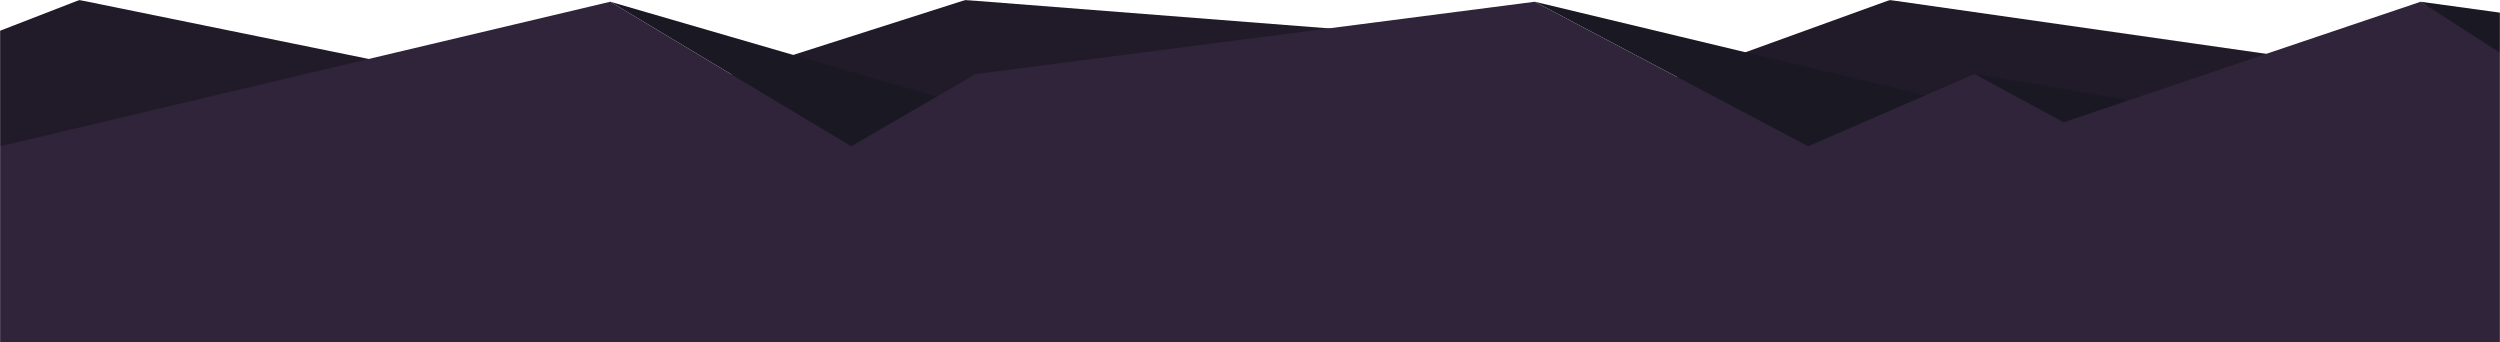
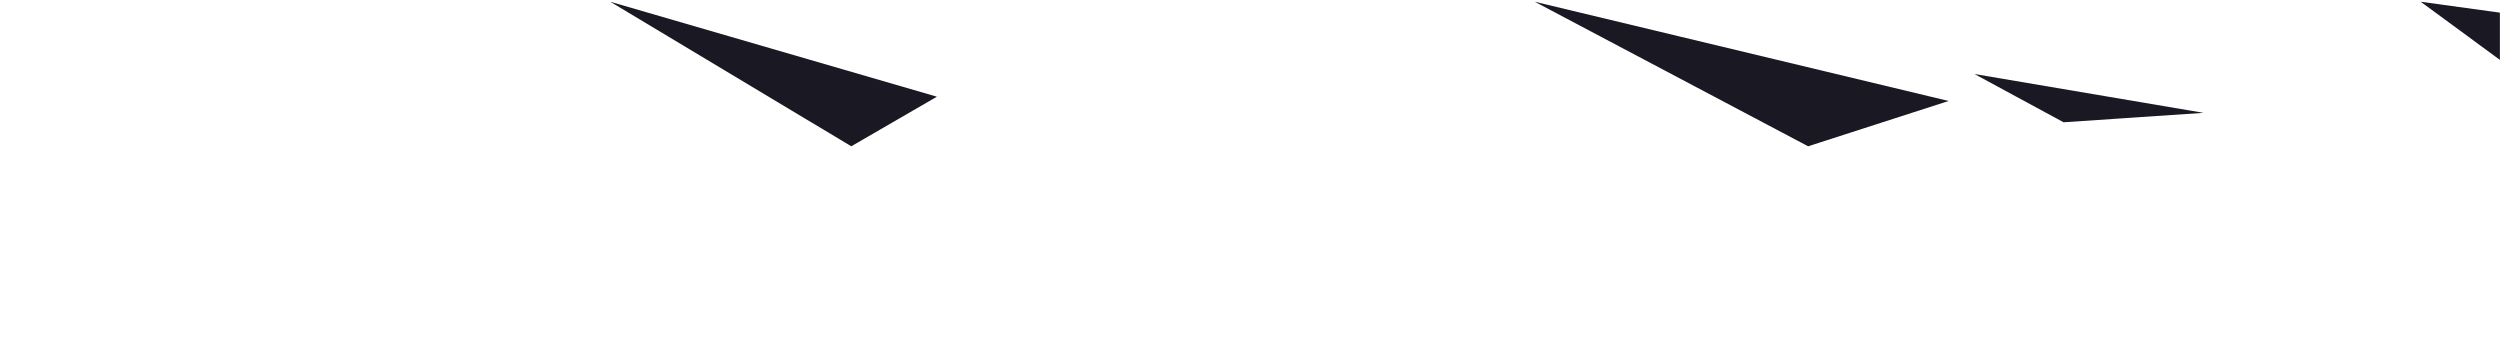
<svg xmlns="http://www.w3.org/2000/svg" width="1920" height="263" viewBox="0 0 1920 263" fill="none">
  <g clip-path="url(#clip0_24_37)">
    <mask id="mask0_24_37" style="mask-type:luminance" maskUnits="userSpaceOnUse" x="0" y="0" width="1920" height="263">
      <path d="M0 0H1920V263H0V0Z" fill="white" />
    </mask>
    <g mask="url(#mask0_24_37)">
-       <path fill-rule="evenodd" clip-rule="evenodd" d="M1920 67.025L1451.34 0L1266.23 67.025L1170.67 33.512L741.333 0L531.367 67.025L403.624 33.512L335.187 55.888L60.939 0L0 23.631V213.604H1920V67.025Z" fill="#211A29" />
      <path fill-rule="evenodd" clip-rule="evenodd" d="M1859.06 1.335L1985.26 93.9L2051.99 27.885L1859.06 1.335ZM1516.38 56.84L1584.81 93.9L1692.28 86.656L1516.38 56.84ZM1178.67 1.335L1388.63 112.344L1496.54 77.55L1178.67 1.335ZM468.661 1.335L653.775 112.344L719.536 74.261L468.661 1.335Z" fill="#1A1823" />
-       <path fill-rule="evenodd" clip-rule="evenodd" d="M0 112.344L468.661 1.335L653.775 112.344L749.333 56.84L1178.67 1.335L1388.63 112.344L1516.38 56.84L1584.81 93.9L1859.06 1.335L1920 40.474V355.117H0V112.344Z" fill="#2F2439" />
    </g>
  </g>
  <defs>
    <clipPath id="clip0_24_37">
      <rect width="1920" height="263" fill="white" />
    </clipPath>
  </defs>
</svg>